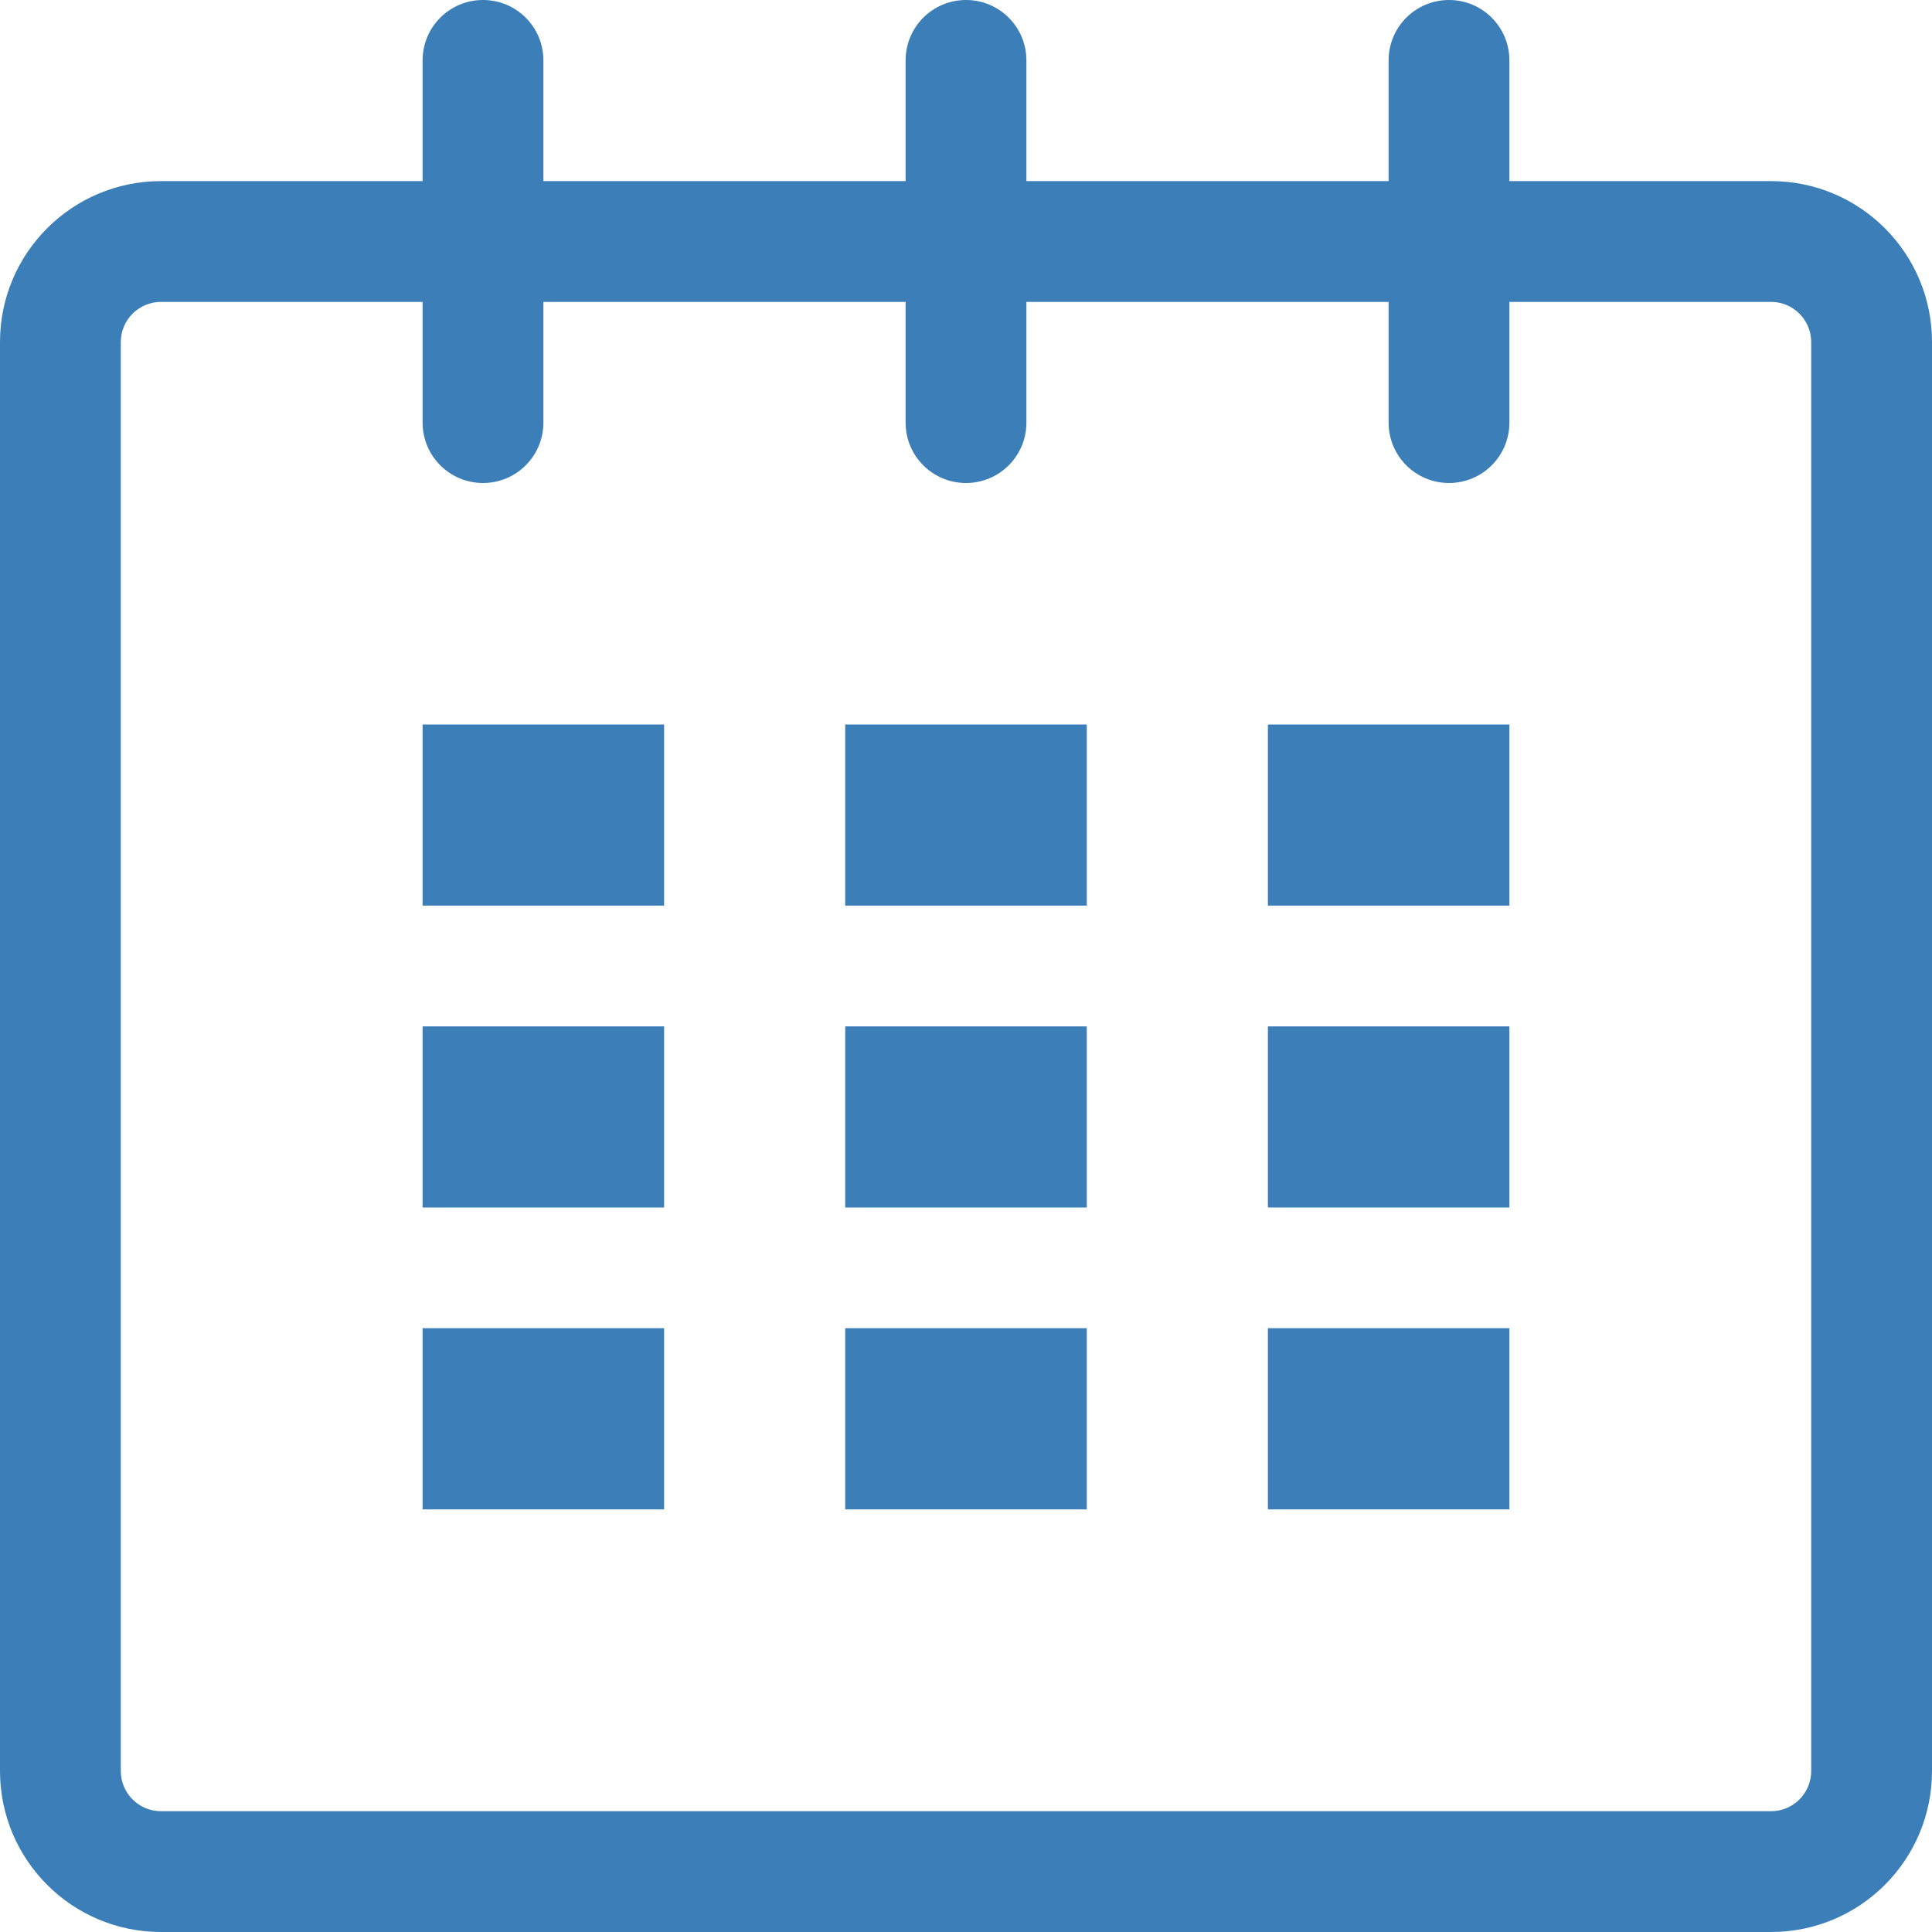
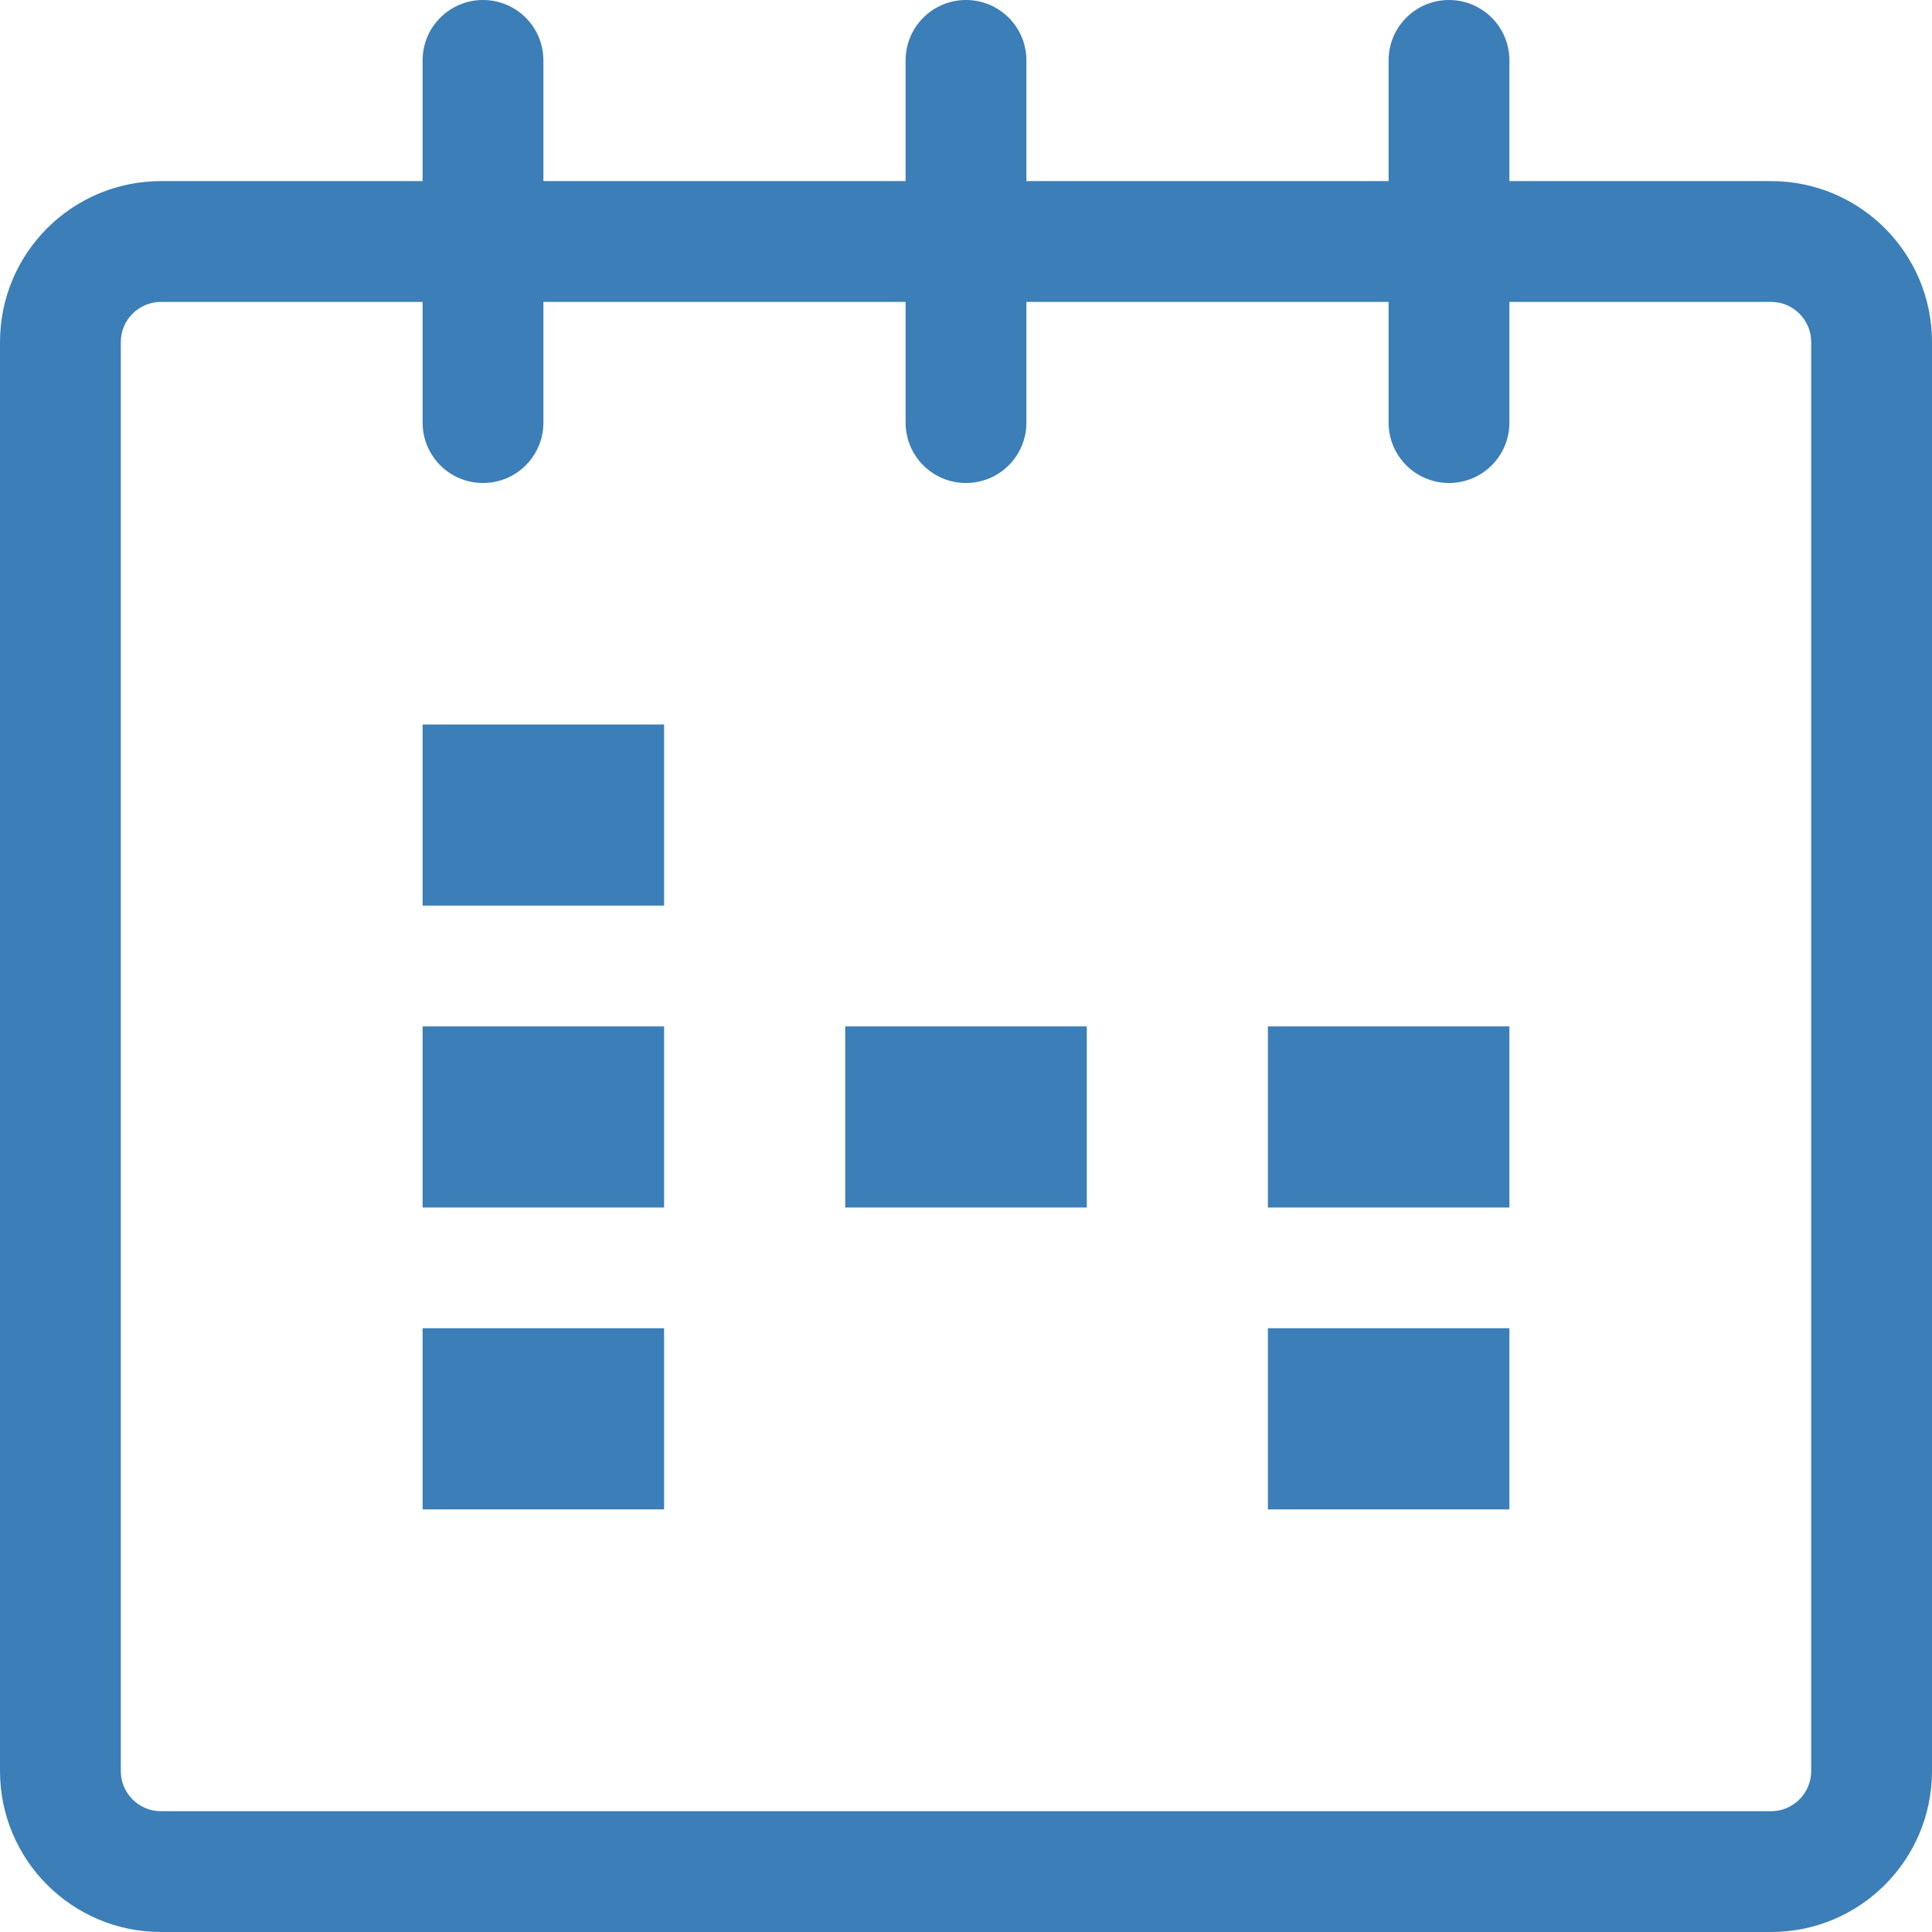
<svg xmlns="http://www.w3.org/2000/svg" xmlns:ns1="http://www.bohemiancoding.com/sketch/ns" width="23px" height="23px" viewBox="0 0 23 23" version="1.1">
  <title>icon-calendar-blue copy</title>
  <desc>Created with sketchtool.</desc>
  <defs />
  <g id="Page-1" stroke="none" stroke-width="1" fill="none" fill-rule="evenodd" ns1:type="MSPage">
    <g id="Facility-Step-Three-Desktop" ns1:type="MSArtboardGroup" transform="translate(-739, -564)" fill="#3C7EB7">
      <g id="icon-calendar-blue-copy" ns1:type="MSLayerGroup" transform="translate(739, 564)">
        <path d="M21.084,2.156 L17.969,2.156 L17.969,0.719 C17.969,0.321 17.647,0 17.25,0 C16.853,0 16.531,0.321 16.531,0.719 L16.531,2.156 L12.219,2.156 L12.219,0.719 C12.219,0.321 11.897,0 11.5,0 C11.103,0 10.781,0.321 10.781,0.719 L10.781,2.156 L6.469,2.156 L6.469,0.719 C6.469,0.321 6.147,0 5.75,0 C5.353,0 5.031,0.321 5.031,0.719 L5.031,2.156 L1.917,2.156 C0.858,2.156 0,3.014 0,4.072 L0,21.083 C0,22.142 0.858,23 1.917,23 L21.084,23 C22.143,23 23,22.142 23,21.083 L23,4.072 C23,3.014 22.143,2.156 21.084,2.156 L21.084,2.156 Z M21.562,21.083 C21.562,21.348 21.348,21.562 21.084,21.562 L1.917,21.562 C1.652,21.562 1.438,21.348 1.438,21.083 L1.438,4.072 C1.438,3.809 1.652,3.594 1.917,3.594 L5.031,3.594 L5.031,5.031 C5.031,5.429 5.353,5.75 5.75,5.75 C6.147,5.75 6.469,5.429 6.469,5.031 L6.469,3.594 L10.781,3.594 L10.781,5.031 C10.781,5.429 11.103,5.75 11.5,5.75 C11.897,5.75 12.219,5.429 12.219,5.031 L12.219,3.594 L16.531,3.594 L16.531,5.031 C16.531,5.429 16.853,5.75 17.25,5.75 C17.647,5.75 17.969,5.429 17.969,5.031 L17.969,3.594 L21.084,3.594 C21.348,3.594 21.562,3.809 21.562,4.072 L21.562,21.083 L21.562,21.083 Z" id="Calendar-Blue" ns1:type="MSShapeGroup" />
        <path d="M5.031,8.625 L7.906,8.625 L7.906,10.781 L5.031,10.781 L5.031,8.625 Z" id="Fill-2-Copy" ns1:type="MSShapeGroup" />
        <path d="M5.031,12.219 L7.906,12.219 L7.906,14.375 L5.031,14.375 L5.031,12.219 Z" id="Fill-3-Copy" ns1:type="MSShapeGroup" />
        <path d="M5.031,15.812 L7.906,15.812 L7.906,17.969 L5.031,17.969 L5.031,15.812 Z" id="Fill-4-Copy" ns1:type="MSShapeGroup" />
-         <path d="M10.062,15.812 L12.938,15.812 L12.938,17.969 L10.062,17.969 L10.062,15.812 Z" id="Fill-5-Copy" ns1:type="MSShapeGroup" />
        <path d="M10.062,12.219 L12.938,12.219 L12.938,14.375 L10.062,14.375 L10.062,12.219 Z" id="Fill-6-Copy" ns1:type="MSShapeGroup" />
-         <path d="M10.062,8.625 L12.938,8.625 L12.938,10.781 L10.062,10.781 L10.062,8.625 Z" id="Fill-7-Copy" ns1:type="MSShapeGroup" />
        <path d="M15.094,15.812 L17.969,15.812 L17.969,17.969 L15.094,17.969 L15.094,15.812 Z" id="Fill-8-Copy" ns1:type="MSShapeGroup" />
        <path d="M15.094,12.219 L17.969,12.219 L17.969,14.375 L15.094,14.375 L15.094,12.219 Z" id="Fill-9-Copy" ns1:type="MSShapeGroup" />
-         <path d="M15.094,8.625 L17.969,8.625 L17.969,10.781 L15.094,10.781 L15.094,8.625 Z" id="Fill-10-Copy" ns1:type="MSShapeGroup" />
      </g>
    </g>
  </g>
</svg>